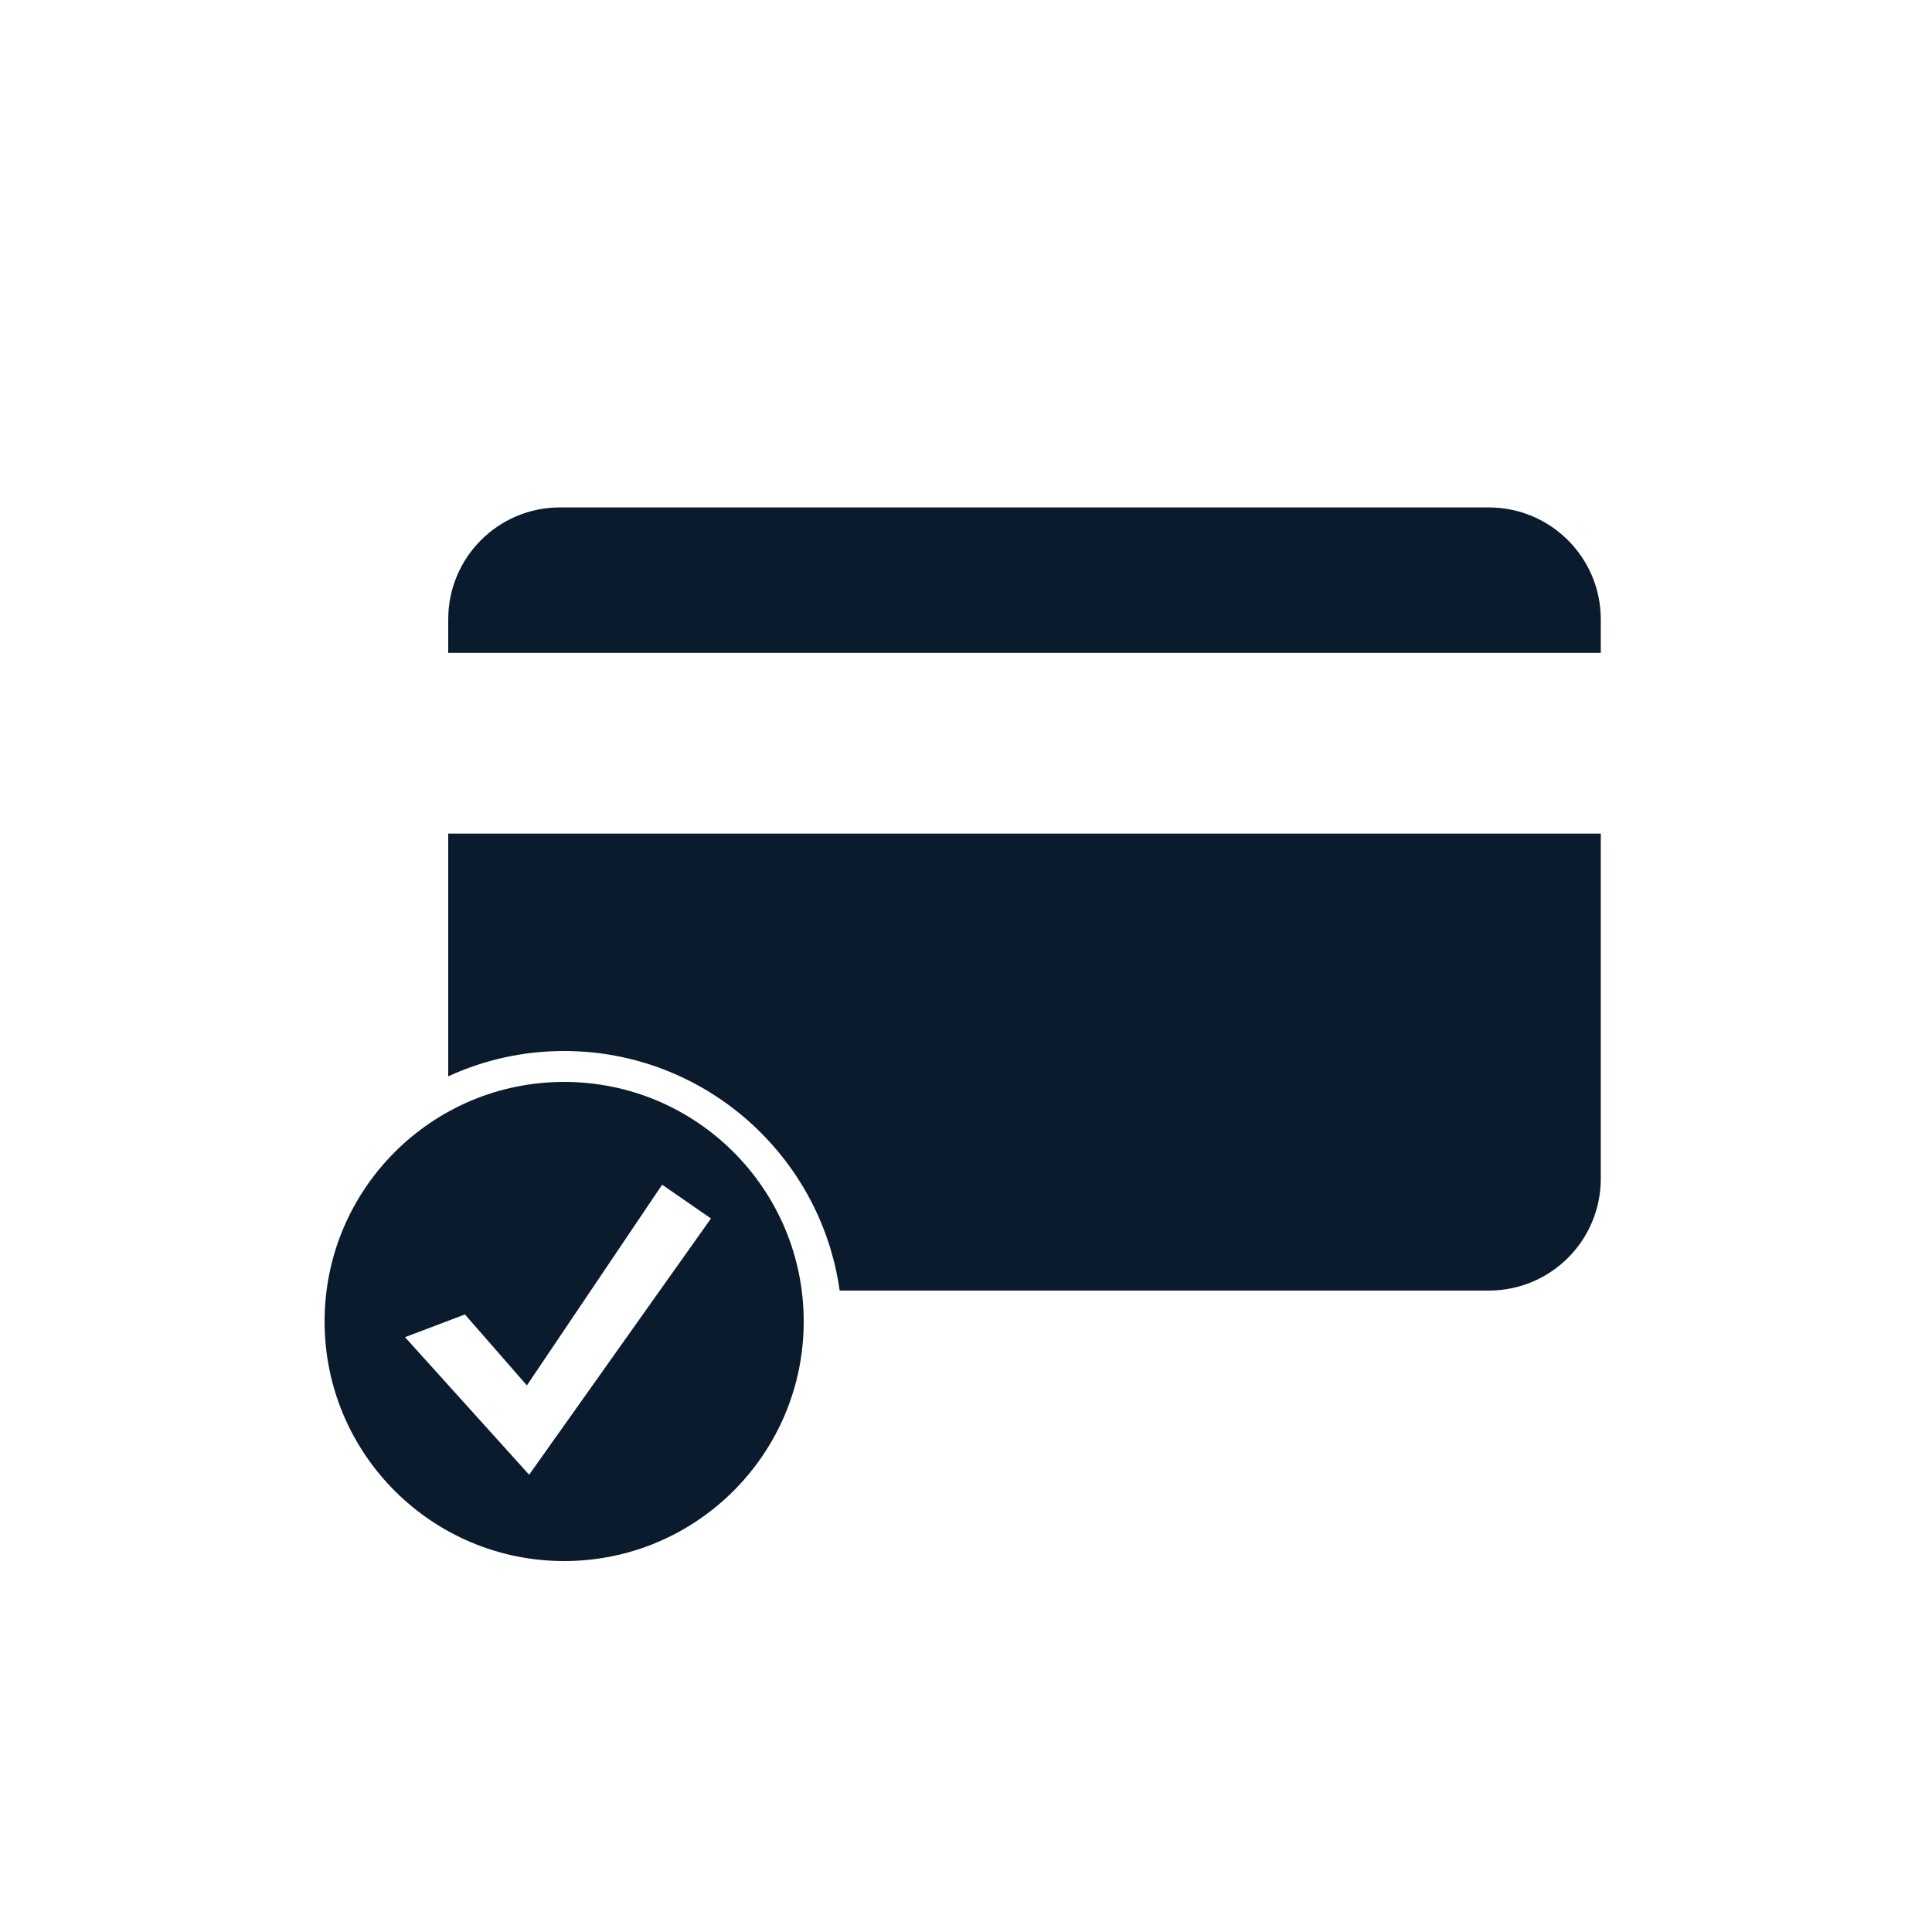
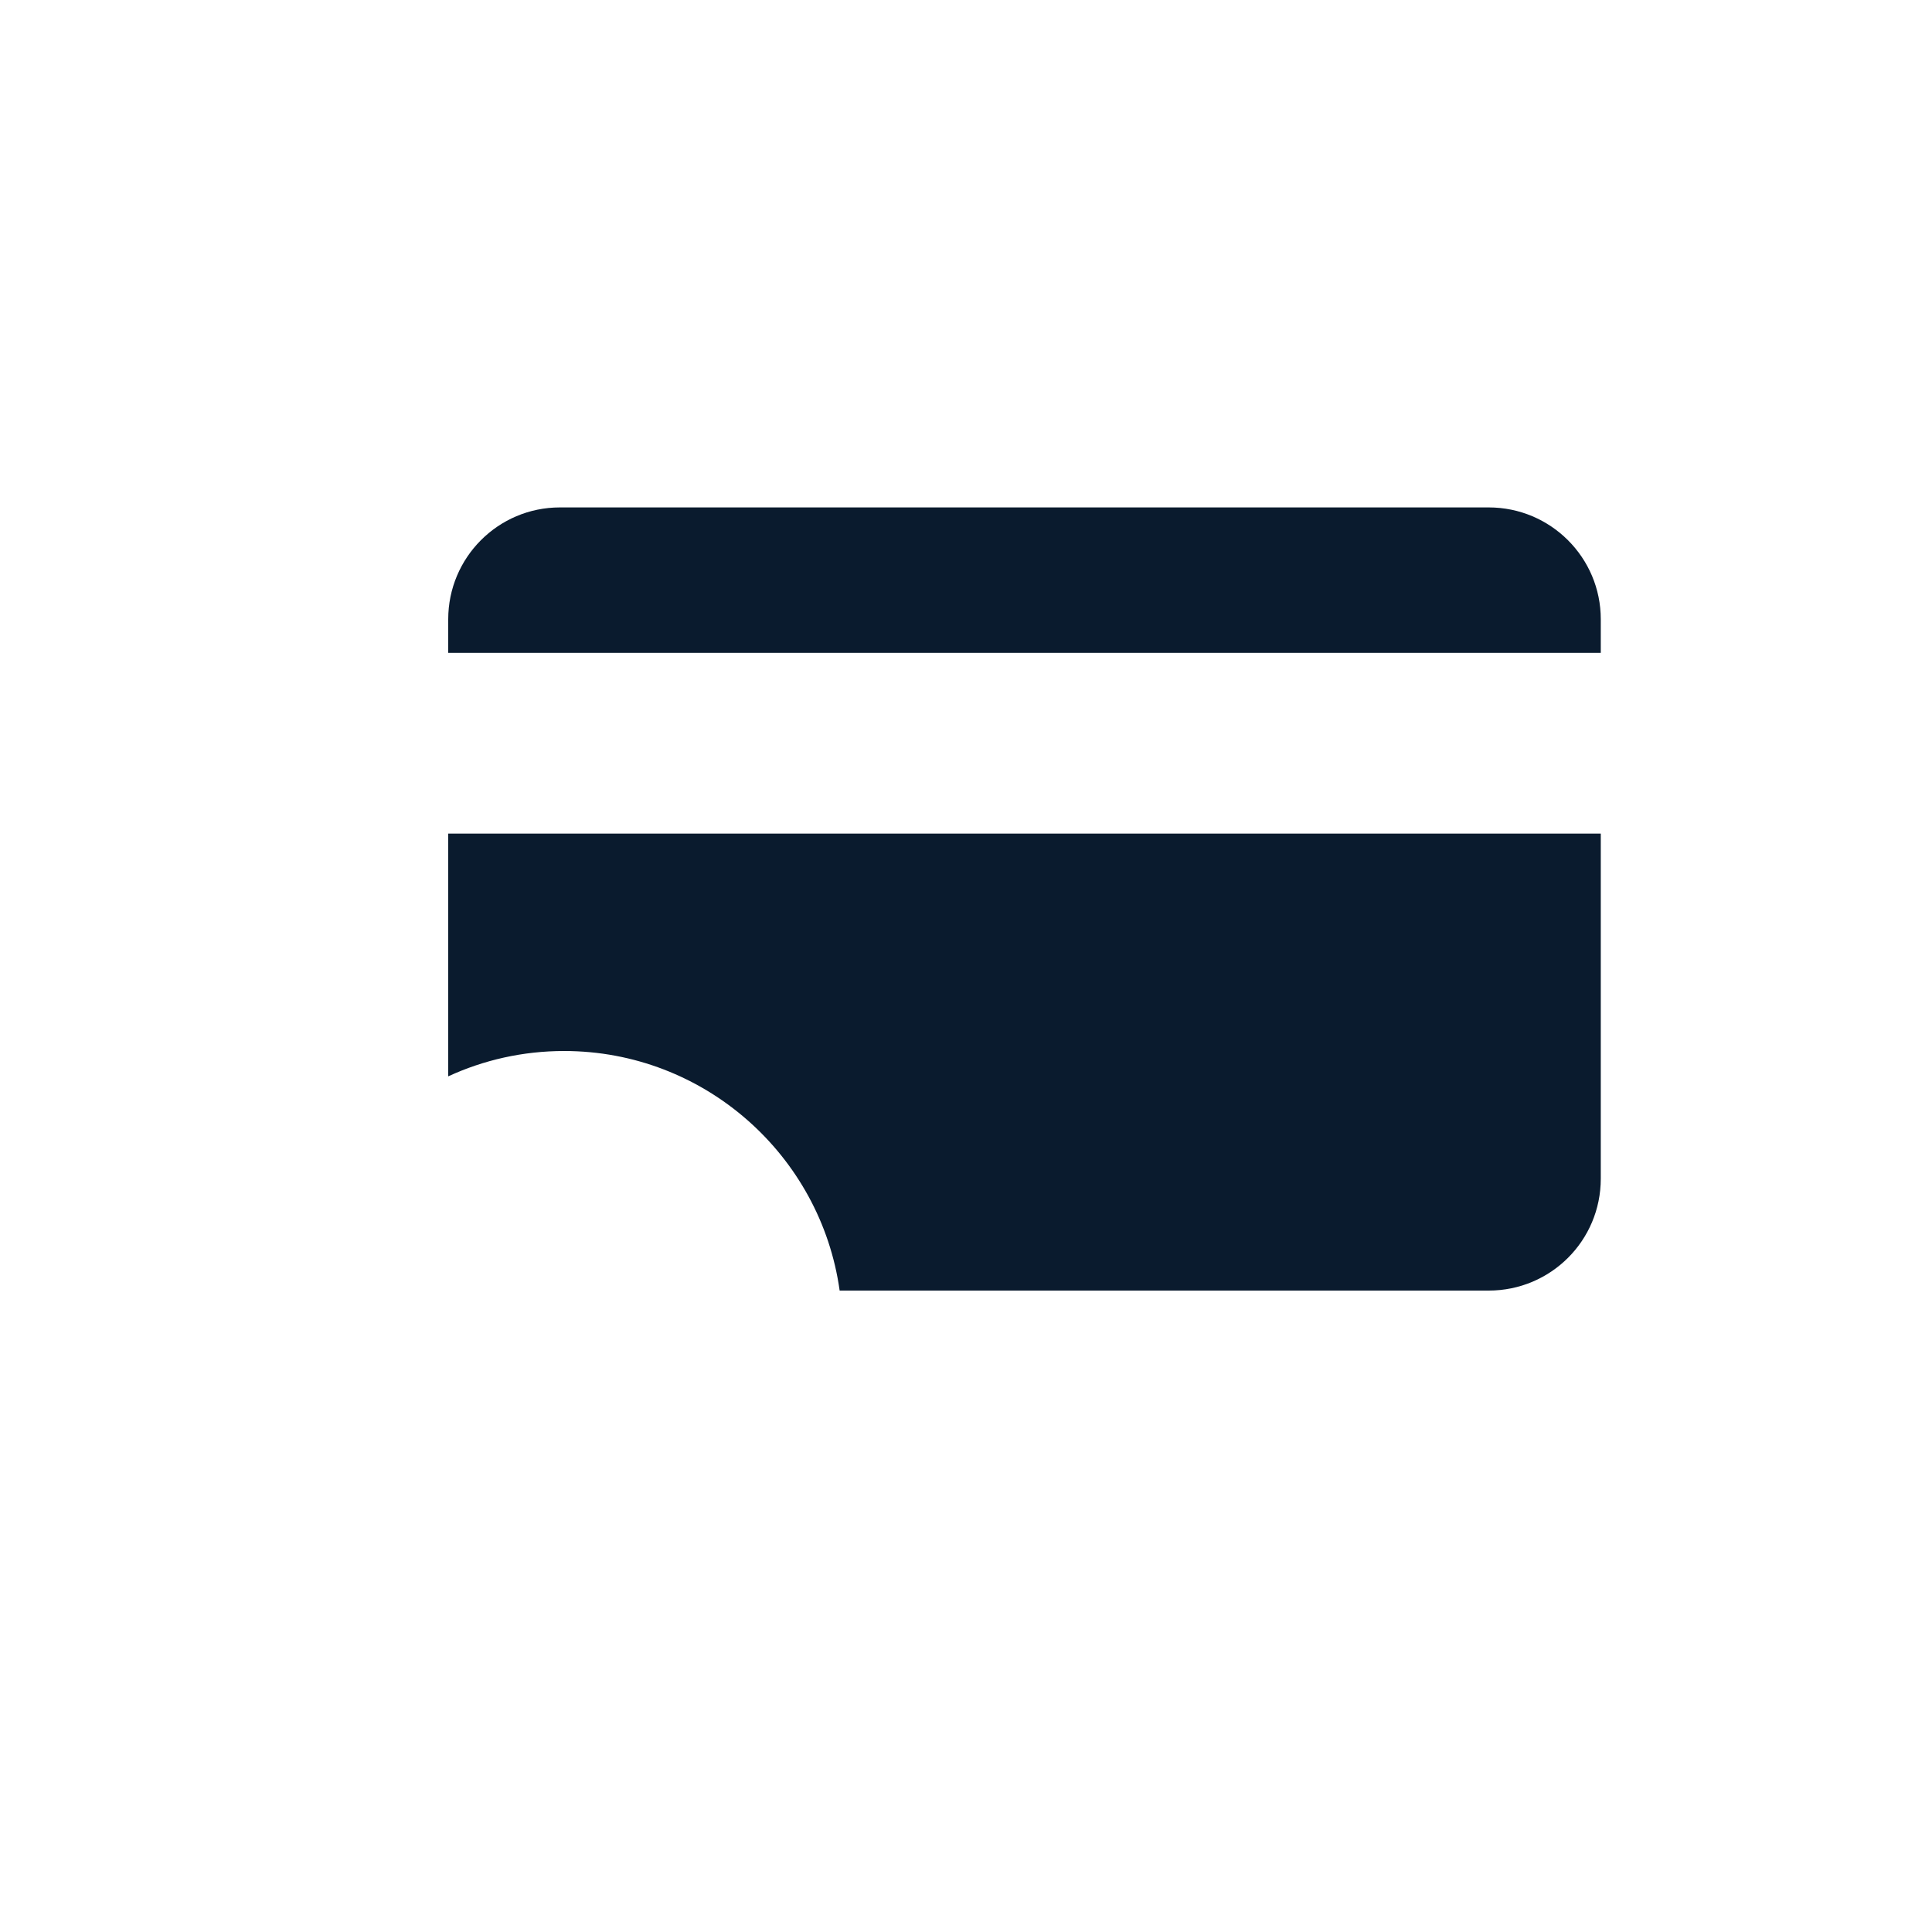
<svg xmlns="http://www.w3.org/2000/svg" version="1.1" id="Layer_1" x="0px" y="0px" viewBox="0 0 250 250" style="enable-background:new 0 0 250 250;" xml:space="preserve">
  <style type="text/css">
	.st0{fill:#00F2F2;}
	.st1{fill:#0A1B2E;}
</style>
  <path class="st0" d="M301.27,195.12h-0.15v-1C301.12,194.46,301.17,194.79,301.27,195.12z" />
  <g>
    <g>
      <g>
        <path class="st1" d="M58,107.87v31.41c4.57-2.11,9.65-3.28,15-3.28c18.15,0,33.21,13.51,35.65,31h83.99     c8.01,0,14.5-6.46,14.5-14.48v-44.65H58z M192.64,65.66H72.45C64.46,65.66,58,72.15,58,80.13v4.35h149.14v-4.35     C207.14,72.15,200.65,65.66,192.64,65.66z" />
      </g>
    </g>
  </g>
-   <path class="st1" d="M73,140c-17.12,0-31,13.88-31,31s13.88,31,31,31s31-13.88,31-31S90.12,140,73,140z M71.33,186.8l-2.86,4.03  l-16.06-17.8l7.75-2.94l8.02,9.18l17.5-25.97l6.32,4.37L71.33,186.8z" />
</svg>